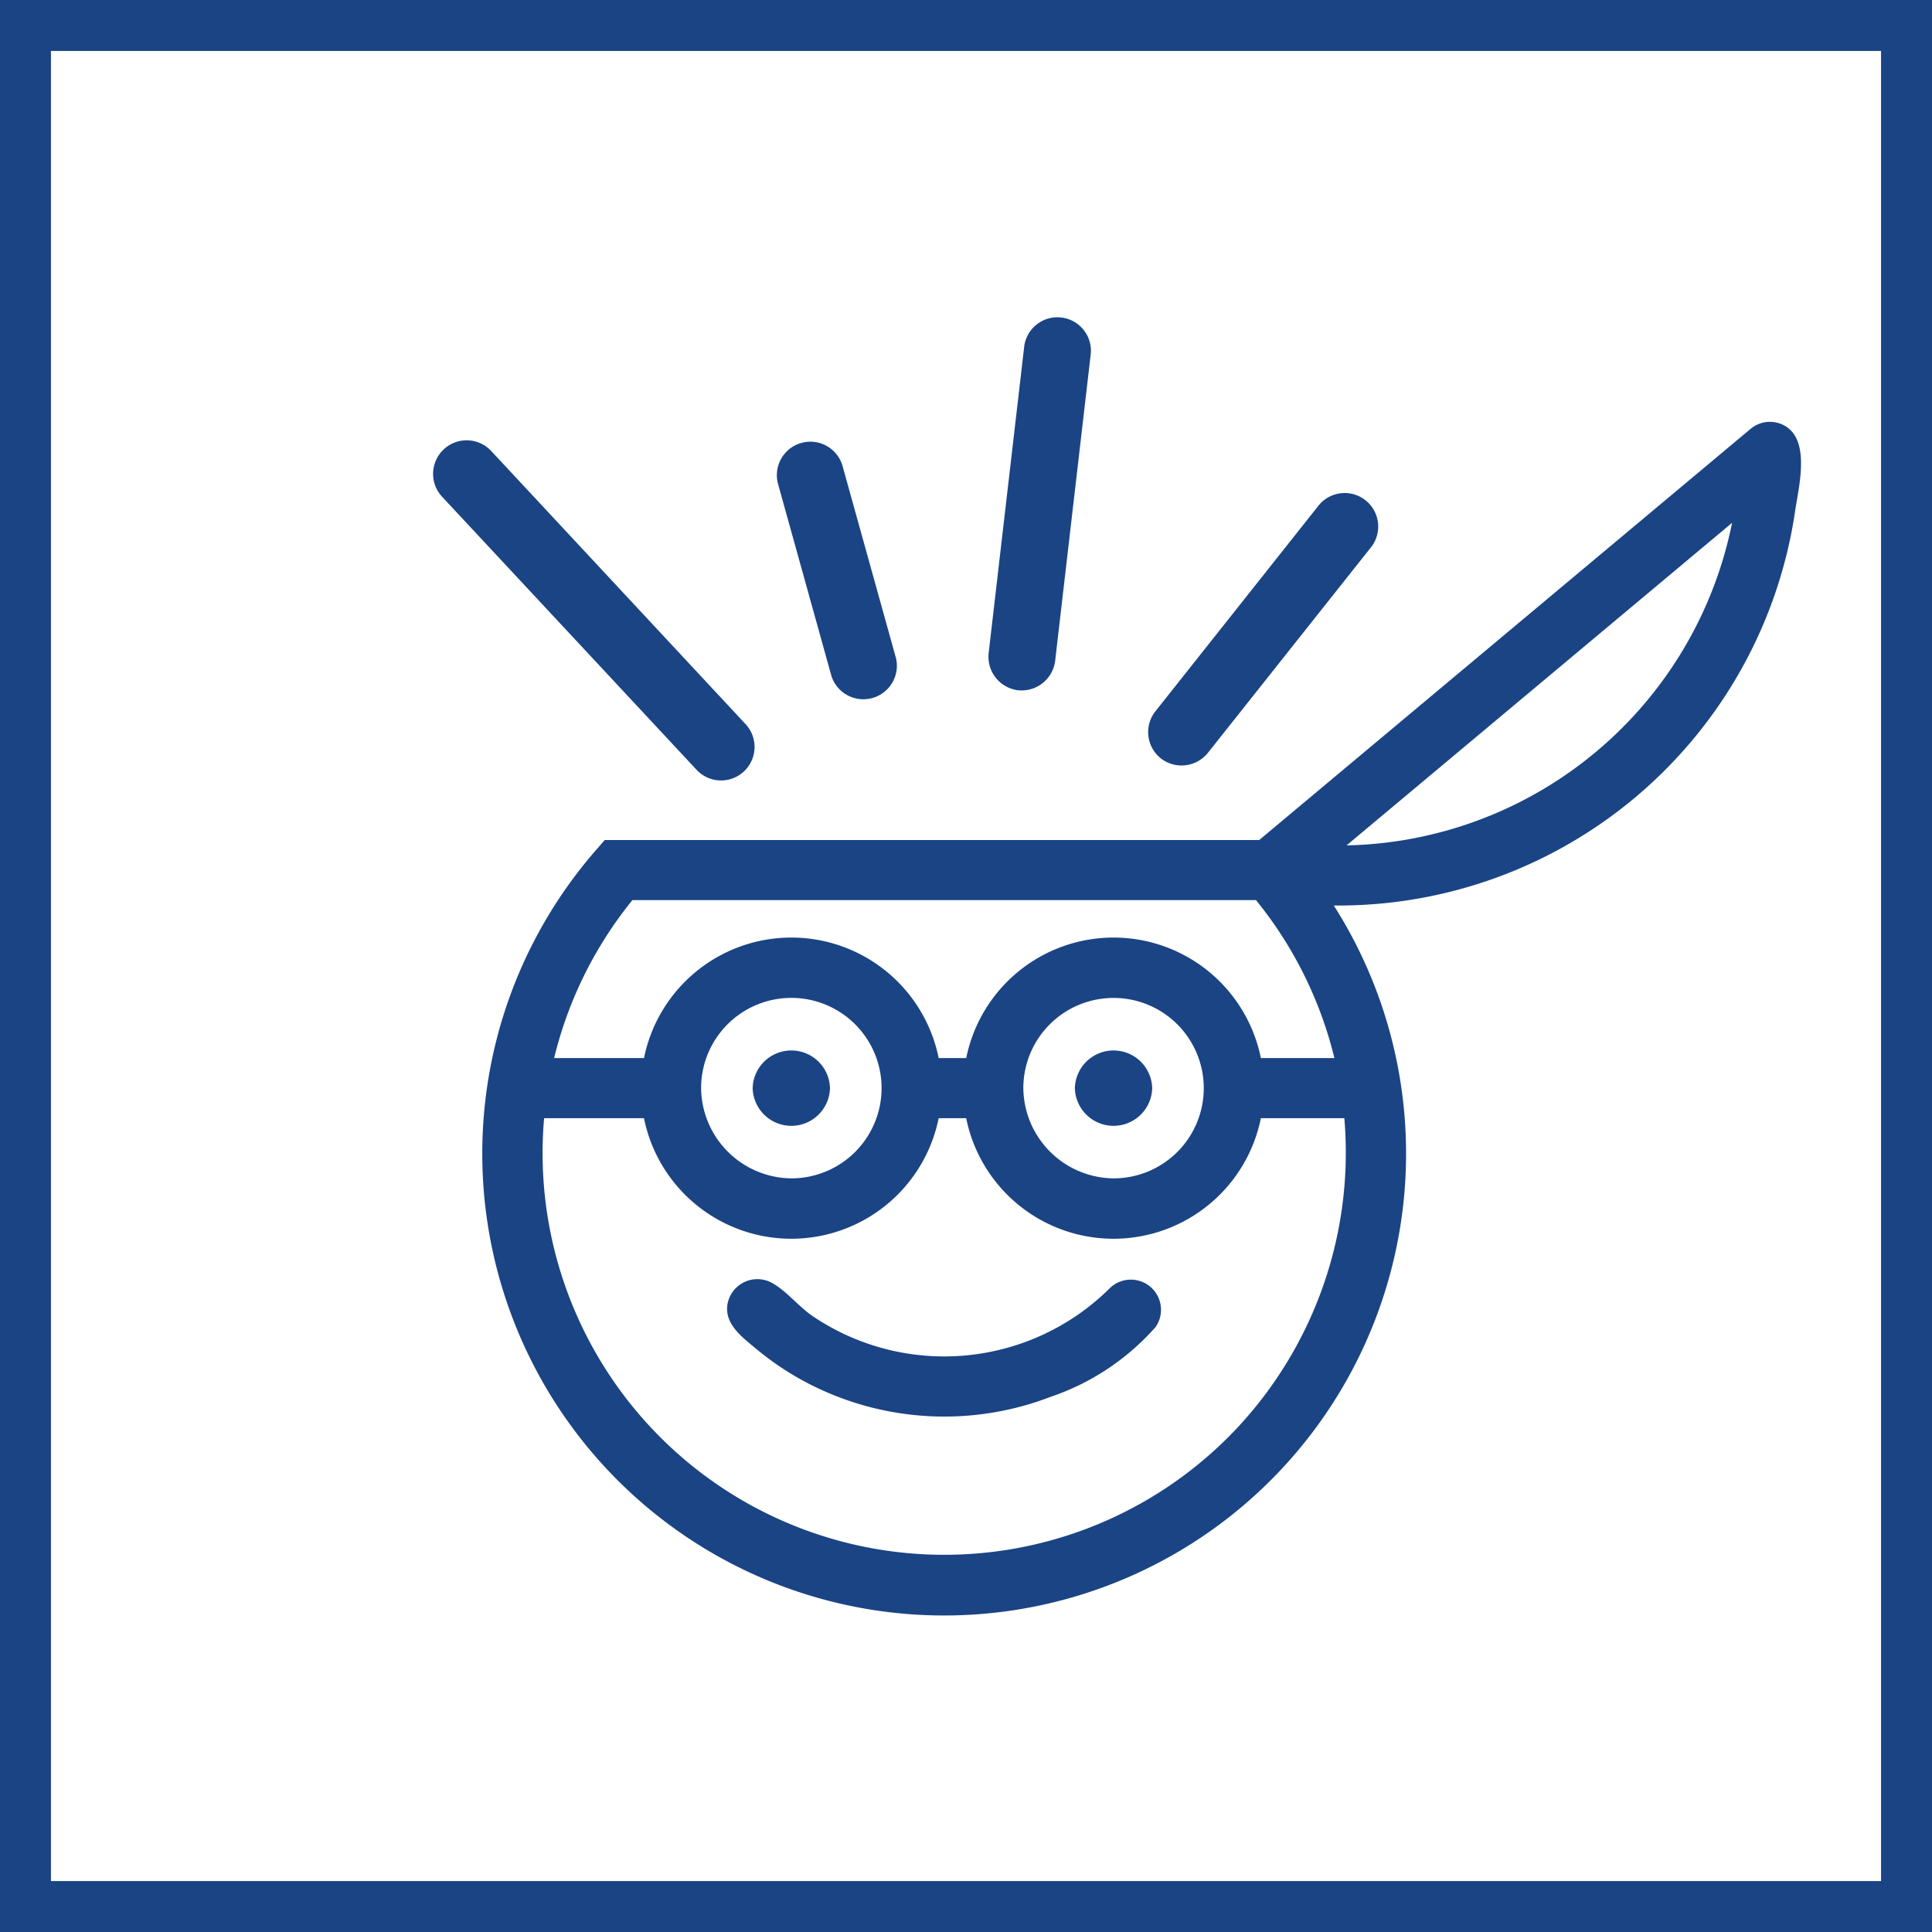
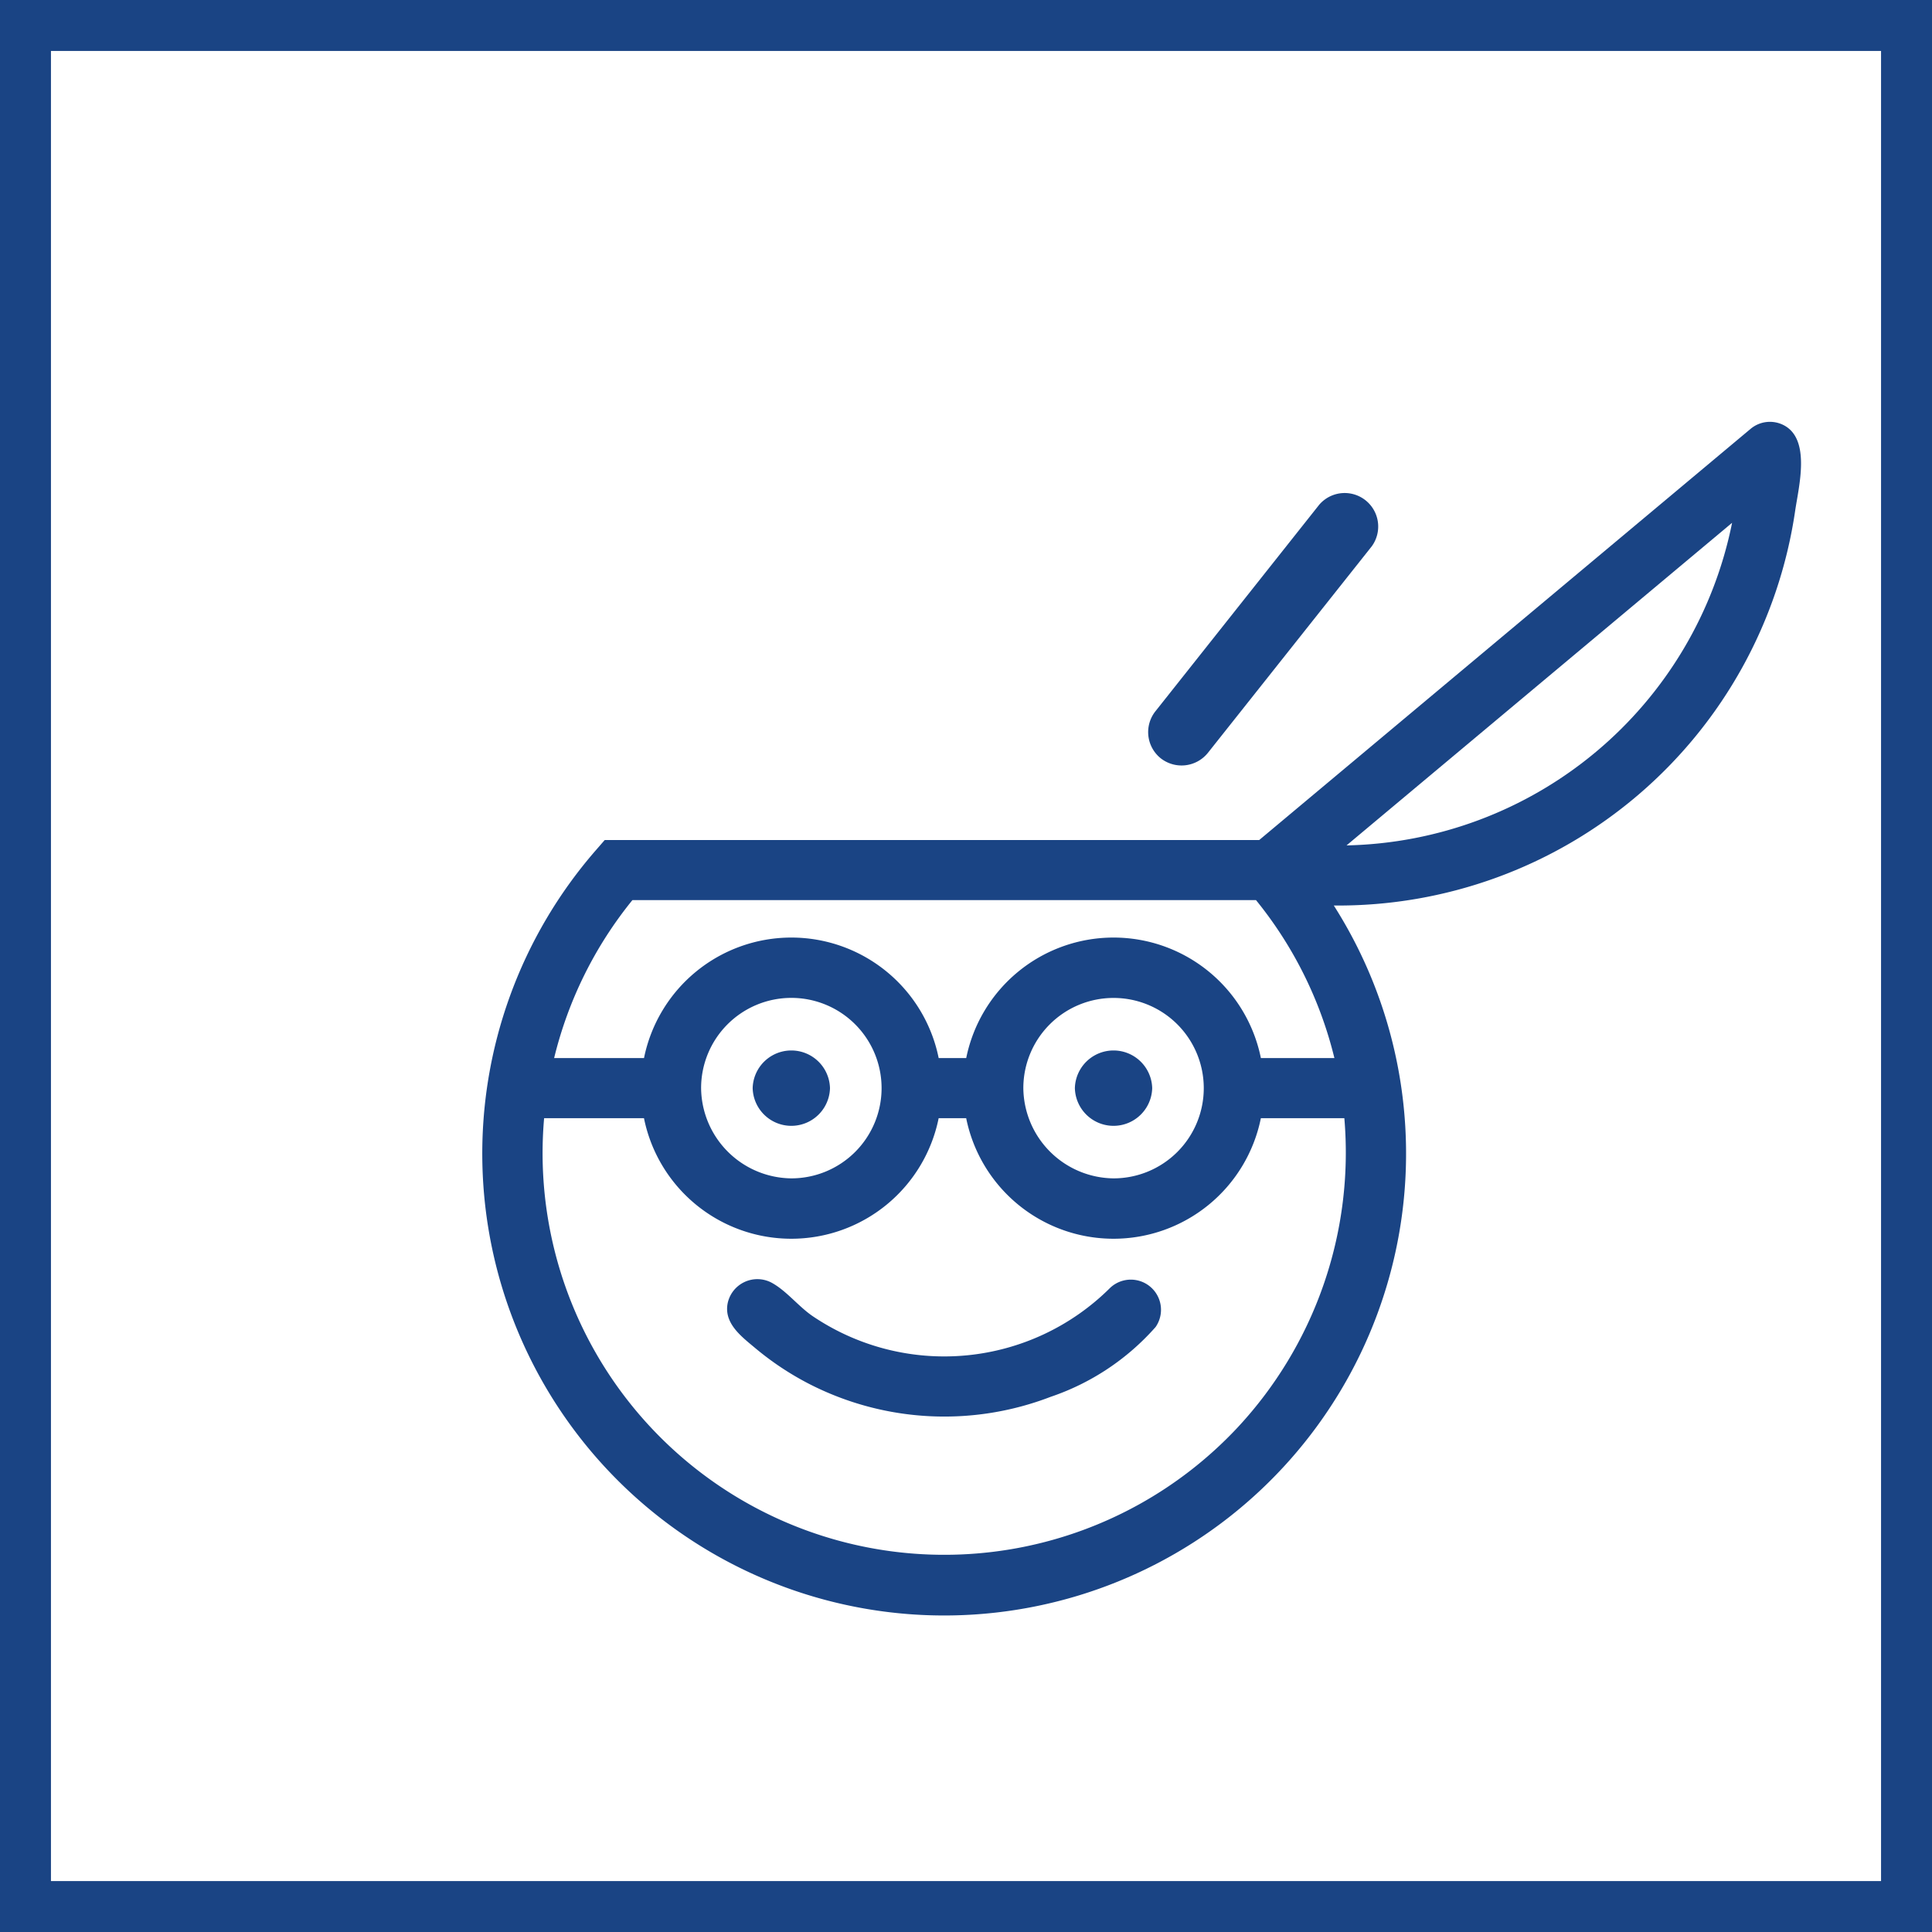
<svg xmlns="http://www.w3.org/2000/svg" id="Ebene_1" data-name="Ebene 1" viewBox="0 0 75.833 75.834">
  <defs>
    <style>.cls-1{fill:#1a4484;}</style>
  </defs>
  <title>ideen-einbringen</title>
  <path class="cls-1" d="M0,0V75.834H75.833V0ZM73.833,73.834H2V2H73.833Z" />
  <path class="cls-1" d="M45.564,29.767c.065.052.046.037,0,0a1.326,1.326,0,0,0,1.845-.214l6.432-8.107a1.316,1.316,0,0,0-2.061-1.634L45.35,27.92a1.317,1.317,0,0,0,.214,1.847Z" />
-   <path class="cls-1" d="M39.96,27.093c-.043,0-.3-.035,0,0a1.327,1.327,0,0,0,1.456-1.155l1.4-12.068a1.315,1.315,0,0,0-2.611-.3l-1.4,12.068A1.324,1.324,0,0,0,39.96,27.093Z" />
-   <path class="cls-1" d="M32.637,26.542a1.316,1.316,0,0,0,2.534-.7l-2.111-7.59a1.315,1.315,0,0,0-2.533.7Z" />
-   <path class="cls-1" d="M27.319,30.192A1.315,1.315,0,1,0,29.243,28.4L19.279,17.7A1.316,1.316,0,0,0,17.355,19.5Z" />
-   <path class="cls-1" d="M43.576,50.548c.037-.037.047-.047,0,0a9.224,9.224,0,0,1-11.669,1.118c-.566-.382-1.039-1.007-1.63-1.324a1.192,1.192,0,0,0-1.712.795c-.17.8.538,1.324,1.079,1.777a11.5,11.5,0,0,0,2.171,1.434,11.627,11.627,0,0,0,9.424.479,9.6,9.6,0,0,0,4.121-2.742A1.184,1.184,0,0,0,43.576,50.548Z" />
+   <path class="cls-1" d="M43.576,50.548c.037-.037.047-.047,0,0a9.224,9.224,0,0,1-11.669,1.118c-.566-.382-1.039-1.007-1.63-1.324a1.192,1.192,0,0,0-1.712.795c-.17.8.538,1.324,1.079,1.777a11.5,11.5,0,0,0,2.171,1.434,11.627,11.627,0,0,0,9.424.479,9.6,9.6,0,0,0,4.121-2.742A1.184,1.184,0,0,0,43.576,50.548" />
  <path class="cls-1" d="M45.225,42.711a1.518,1.518,0,0,0-3.035,0A1.518,1.518,0,0,0,45.225,42.711Z" />
  <path class="cls-1" d="M32.578,42.711a1.518,1.518,0,0,0-3.035,0A1.518,1.518,0,0,0,32.578,42.711Z" />
  <path class="cls-1" d="M23.735,32.973l-.353.406a18.13,18.13,0,1,0,28.971,2.163,18.123,18.123,0,0,0,18.11-15.5c.14-.954.632-2.835-.482-3.369a1.181,1.181,0,0,0-1.267.159L49.424,32.973ZM67.986,20.521A15.772,15.772,0,0,1,52.853,33.183ZM48.538,56.072A15.765,15.765,0,0,1,21.357,43.891h3.92a5.9,5.9,0,0,0,11.566,0h1.081a5.9,5.9,0,0,0,11.566,0h3.277A15.827,15.827,0,0,1,48.538,56.072ZM27.519,42.711a3.542,3.542,0,1,1,3.541,3.541A3.579,3.579,0,0,1,27.519,42.711Zm12.648,0a3.541,3.541,0,1,1,3.541,3.541A3.579,3.579,0,0,1,40.167,42.711Zm12.21-1.18H49.491a5.9,5.9,0,0,0-11.566,0H36.844a5.9,5.9,0,0,0-11.566,0H21.75a15.722,15.722,0,0,1,3.072-6.2H49.3A15.744,15.744,0,0,1,52.377,41.531Z" />
</svg>